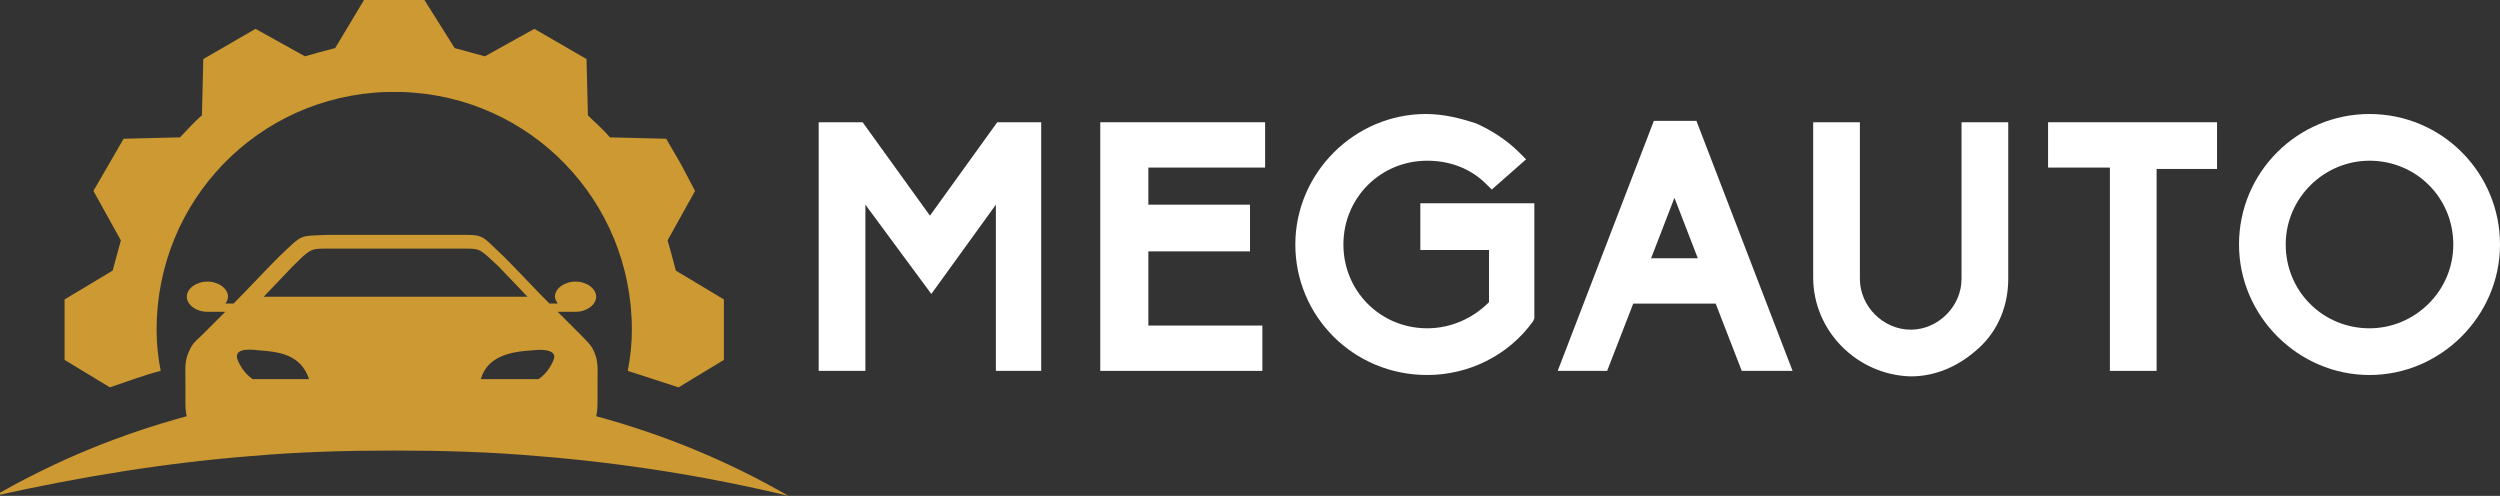
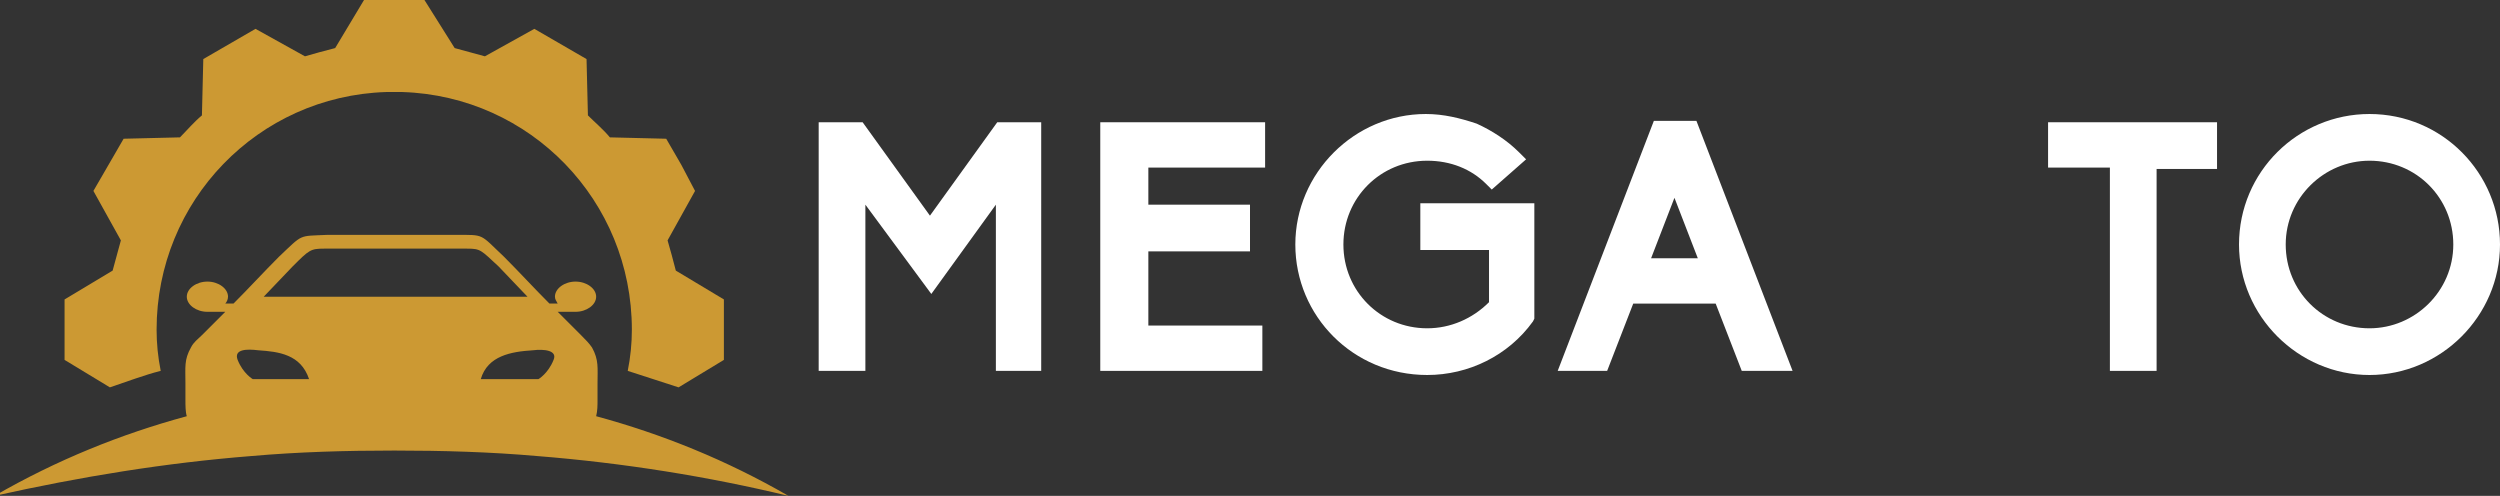
<svg xmlns="http://www.w3.org/2000/svg" version="1.1" id="Layer_1" x="0px" y="0px" width="182px" height="36.1px" viewBox="0 0 182 36.1" style="enable-background:new 0 0 182 36.1;" xml:space="preserve">
  <rect x="0" y="0" width="182" height="36.1" fill="#333333" stroke="none" />
  <style type="text/css">
	.st0{fill:#FFFFFF;}
	.st1{fill-rule:evenodd;clip-rule:evenodd;fill:#CC9933;}
</style>
  <g>
    <g>
      <path class="st0" d="M72.5,27V14.9l-4.7,6.5L63,14.9V27h-3.4V8.9h3.2l4.9,6.8l4.9-6.8h3.2V27H72.5z" />
      <path class="st0" d="M80.1,27V8.9h12v3.3h-8.5v2.7H91v3.4h-7.4v5.4h8.3V27H80.1z" />
      <path class="st0" d="M94.3,17.8c0-5.2,4.3-9.5,9.5-9.5c1.3,0,2.5,0.3,3.7,0.7c1.1,0.5,2.2,1.2,3.1,2.1l0.5,0.5l-2.5,2.2l-0.4-0.4    c-1.1-1.1-2.6-1.7-4.3-1.7c-3.4,0-6.1,2.7-6.1,6.1c0,3.4,2.7,6.1,6.1,6.1c1.7,0,3.3-0.7,4.5-1.9v-3.8h-5v-3.4h8.3v8.4l-0.1,0.2    c-1.8,2.5-4.7,3.9-7.7,3.9C98.5,27.3,94.3,23,94.3,17.8z" />
      <path class="st0" d="M126.8,27l-1.9-4.9h-6l-1.9,4.9h-3.6l7-18.2h3.1l7,18.2H126.8z M123.6,18.8l-1.7-4.4l-1.7,4.4H123.6z" />
-       <path class="st0" d="M132,20.2V8.9h3.4v11.4c0,2,1.7,3.7,3.7,3.7c2,0,3.7-1.7,3.7-3.7V8.9h3.4v11.4c0,1.9-0.7,3.7-2.1,5    c-1.4,1.3-3.1,2.1-5,2.1C135.2,27.3,132,24.1,132,20.2z" />
      <path class="st0" d="M153.6,27V12.2h-4.5V8.9h12.3v3.4H157V27H153.6z" />
      <path class="st0" d="M163,17.8c0-5.3,4.3-9.5,9.5-9.5c5.3,0,9.5,4.3,9.5,9.5c0,5.2-4.3,9.5-9.5,9.5C167.3,27.3,163,23,163,17.8z     M166.4,17.8c0,3.4,2.7,6.1,6.1,6.1c3.3,0,6.1-2.7,6.1-6.1c0-3.4-2.7-6.1-6.1-6.1C169.2,11.7,166.4,14.4,166.4,17.8z" />
    </g>
  </g>
  <g>
    <path class="st1" d="M24.4,3.5c-0.8,0.2-1.5,0.4-2.2,0.6l-3.6-2l-1.9,1.1l-1.9,1.1l-0.1,4.1c-0.6,0.5-1.1,1.1-1.6,1.6L9,10.1   L7.9,12l-1.1,1.9l2,3.6c-0.2,0.7-0.4,1.5-0.6,2.2l-3.5,2.1v2.2v2.2l3.3,2c1.2-0.4,2.5-0.9,3.7-1.2c-0.2-1-0.3-2-0.3-3   c0-9.4,7.4-17,16.7-17.3l1.2,0c9.3,0.3,16.7,7.9,16.7,17.3c0,1-0.1,2-0.3,3c1.2,0.4,2.5,0.8,3.7,1.2l3.3-2l0-2.2l0-2.2l-3.5-2.1   c-0.2-0.8-0.4-1.5-0.6-2.2l2-3.6L49.6,12l-1.1-1.9L44.4,10c-0.5-0.6-1.1-1.1-1.6-1.6l-0.1-4.1l-1.9-1.1l-1.9-1.1l-3.6,2   c-0.7-0.2-1.5-0.4-2.2-0.6L30.9,0l-2.2,0l-2.2,0L24.4,3.5z" />
    <path class="st1" d="M39.2,27.6H35c0.5-1.7,2.2-2,3.8-2.1c0.8-0.1,1.8,0,1.5,0.7C39.9,27.2,39.2,27.6,39.2,27.6 M19.2,21.6l2.1-2.2   c1.2-1.2,1.3-1.3,2.3-1.3l0.5,0h9.4l0.5,0c1,0,1,0.1,2.3,1.3l2.1,2.2C29.5,21.6,28.1,21.6,19.2,21.6z M18.3,33.2   c3.4-0.3,6.9-0.4,10.4-0.4c3.5,0,7,0.1,10.4,0.4c6.3,0.5,12.5,1.5,18.3,2.9c-4.5-2.6-9.2-4.5-14-5.8c0.1-0.4,0.1-0.8,0.1-1.2   c0-0.4,0-0.8,0-1.2c0-1.1,0.1-1.7-0.4-2.6c-0.2-0.3-0.5-0.6-0.8-0.9l-1.7-1.7h1.3c0.8,0,1.5-0.5,1.5-1.1c0-0.6-0.7-1.1-1.5-1.1   c-0.8,0-1.5,0.5-1.5,1.1c0,0.2,0.1,0.3,0.2,0.5h-0.6c-1.1-1.1-2.2-2.3-3.3-3.4c-1.8-1.7-1.4-1.6-3.5-1.6c-3.1,0-6.2,0-9.4,0   c-2.1,0.1-1.7-0.1-3.5,1.6c-1.1,1.1-2.2,2.3-3.3,3.4h-0.6c0.1-0.1,0.2-0.3,0.2-0.5c0-0.6-0.7-1.1-1.5-1.1c-0.8,0-1.5,0.5-1.5,1.1   c0,0.6,0.7,1.1,1.5,1.1h1.3l-1.7,1.7c-0.3,0.3-0.6,0.5-0.8,0.9c-0.5,0.9-0.4,1.4-0.4,2.6c0,0.4,0,0.8,0,1.2c0,0.4,0,0.9,0.1,1.2   c-4.8,1.3-9.5,3.2-14,5.8C5.9,34.7,12,33.7,18.3,33.2z M22.5,27.6h-4.1c0,0-0.7-0.4-1.1-1.4c-0.3-0.8,0.7-0.8,1.5-0.7   C20.3,25.6,21.9,25.8,22.5,27.6z" />
  </g>
</svg>